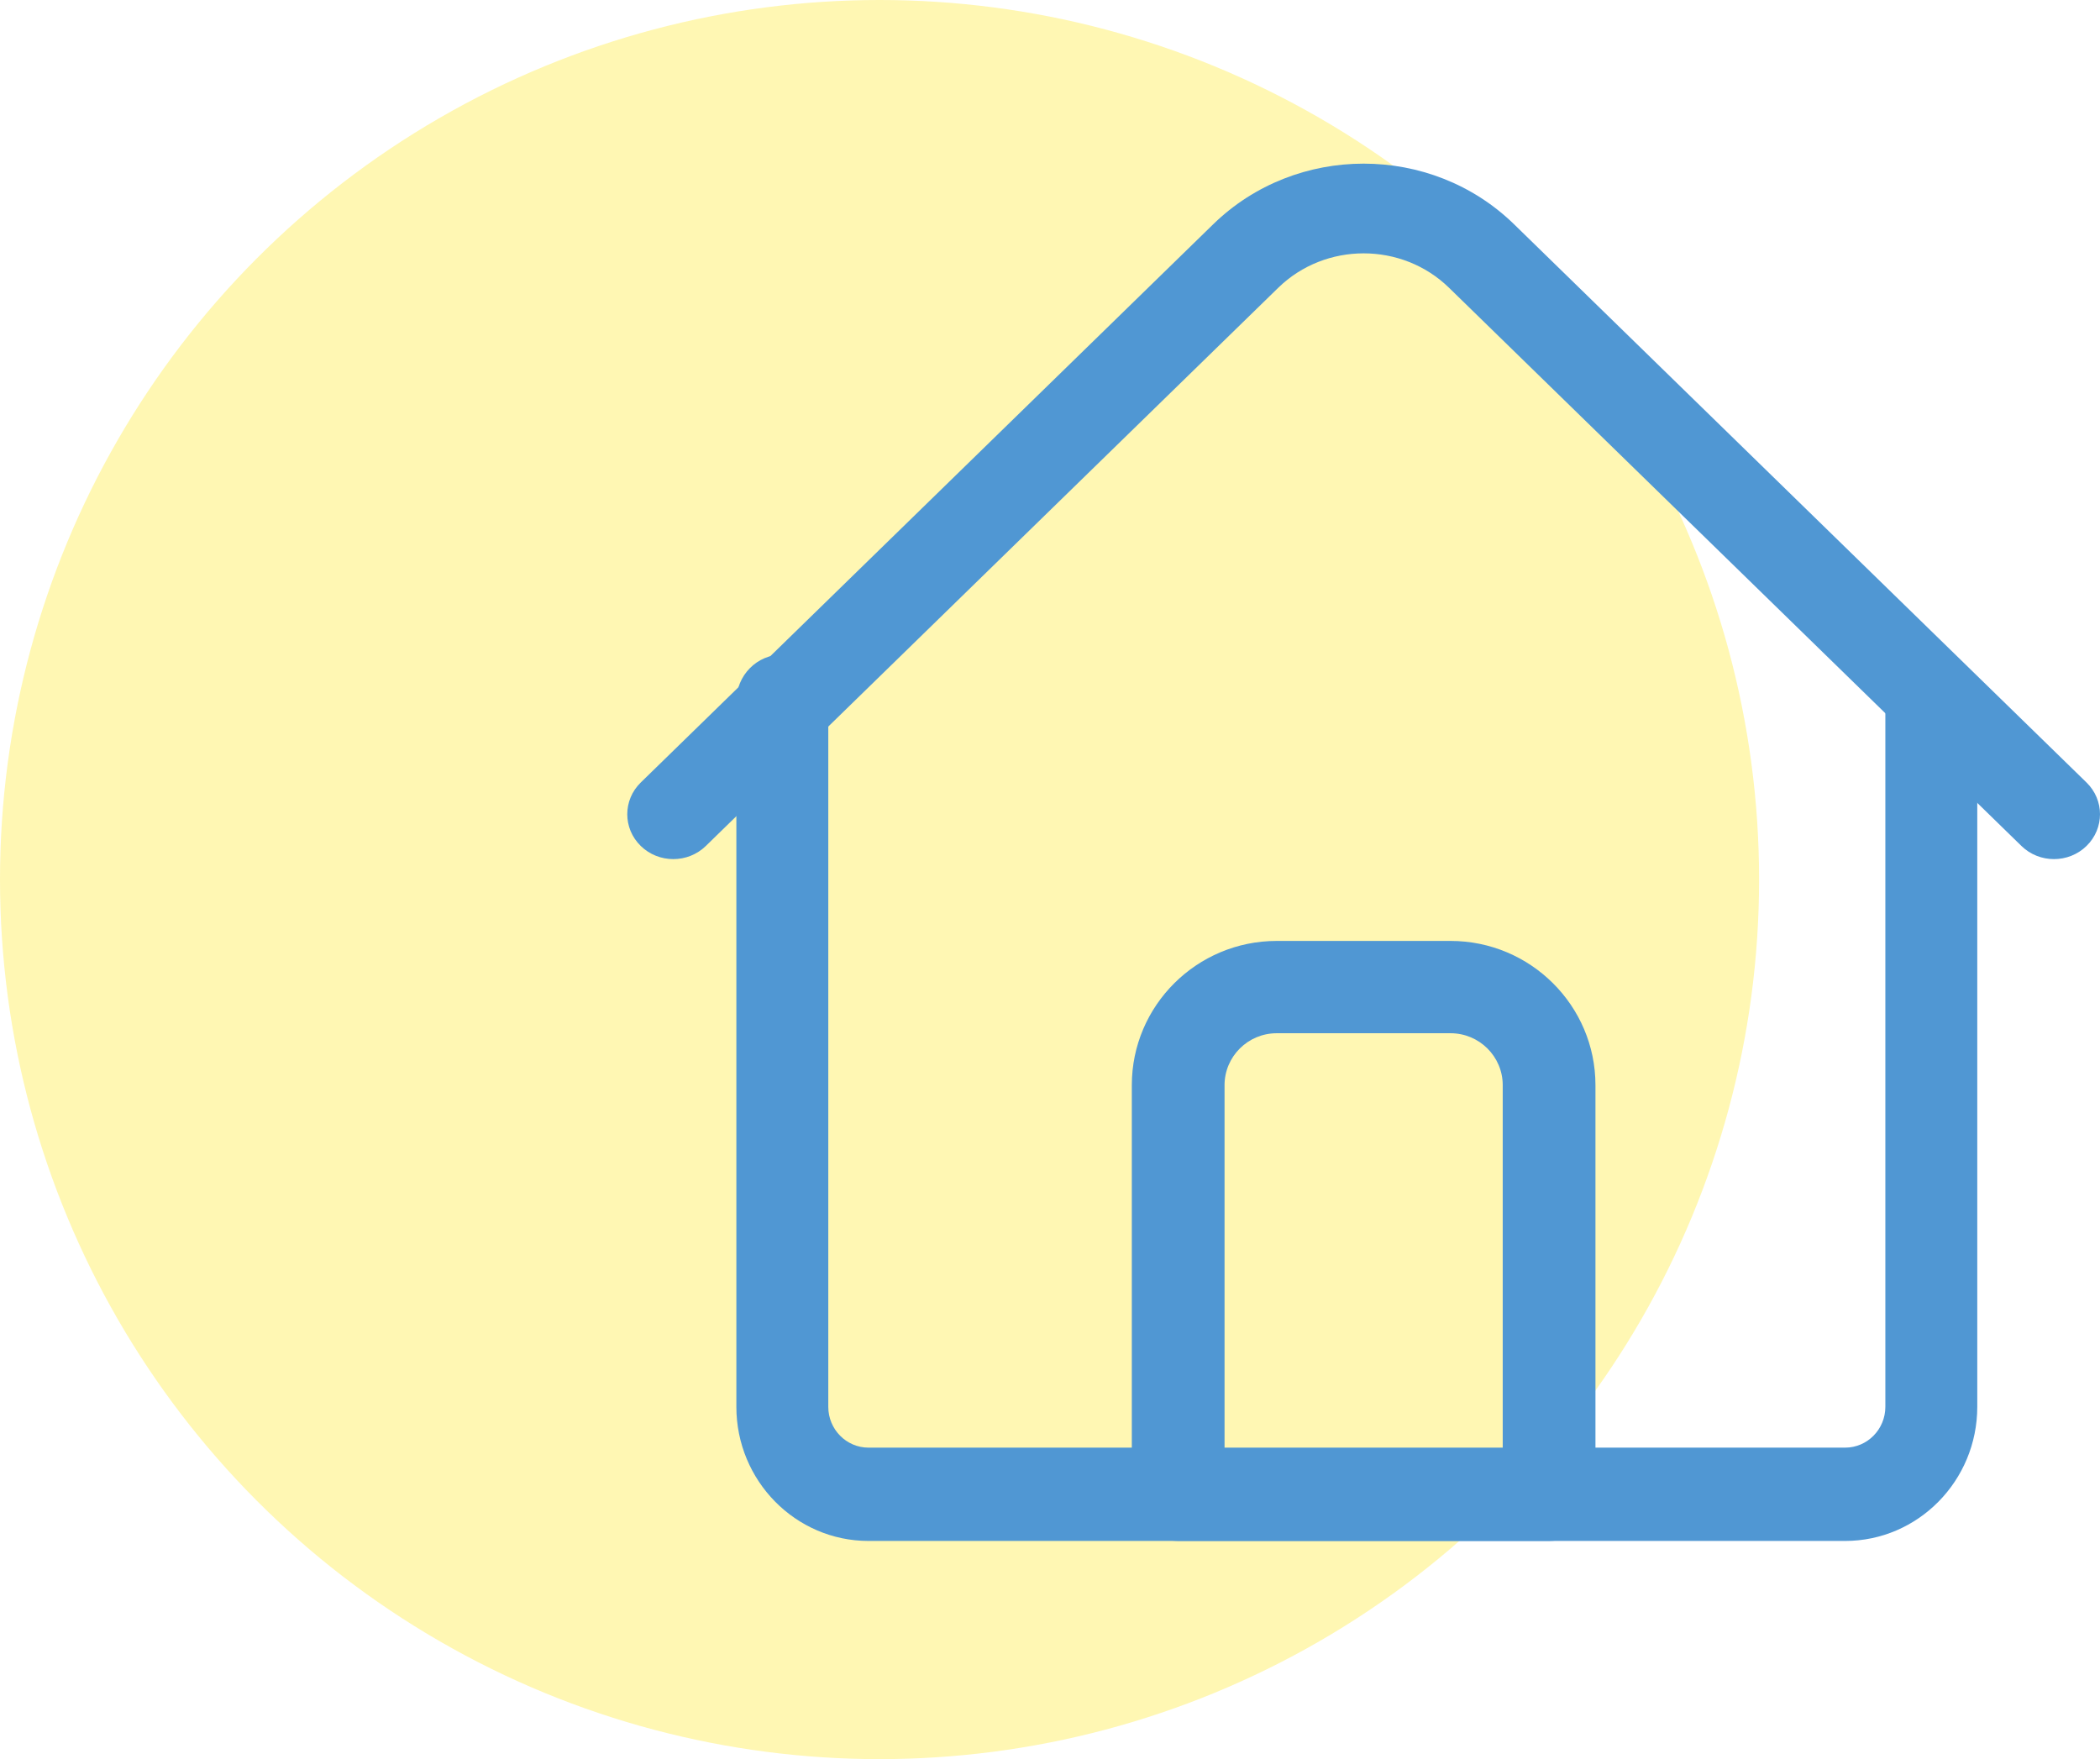
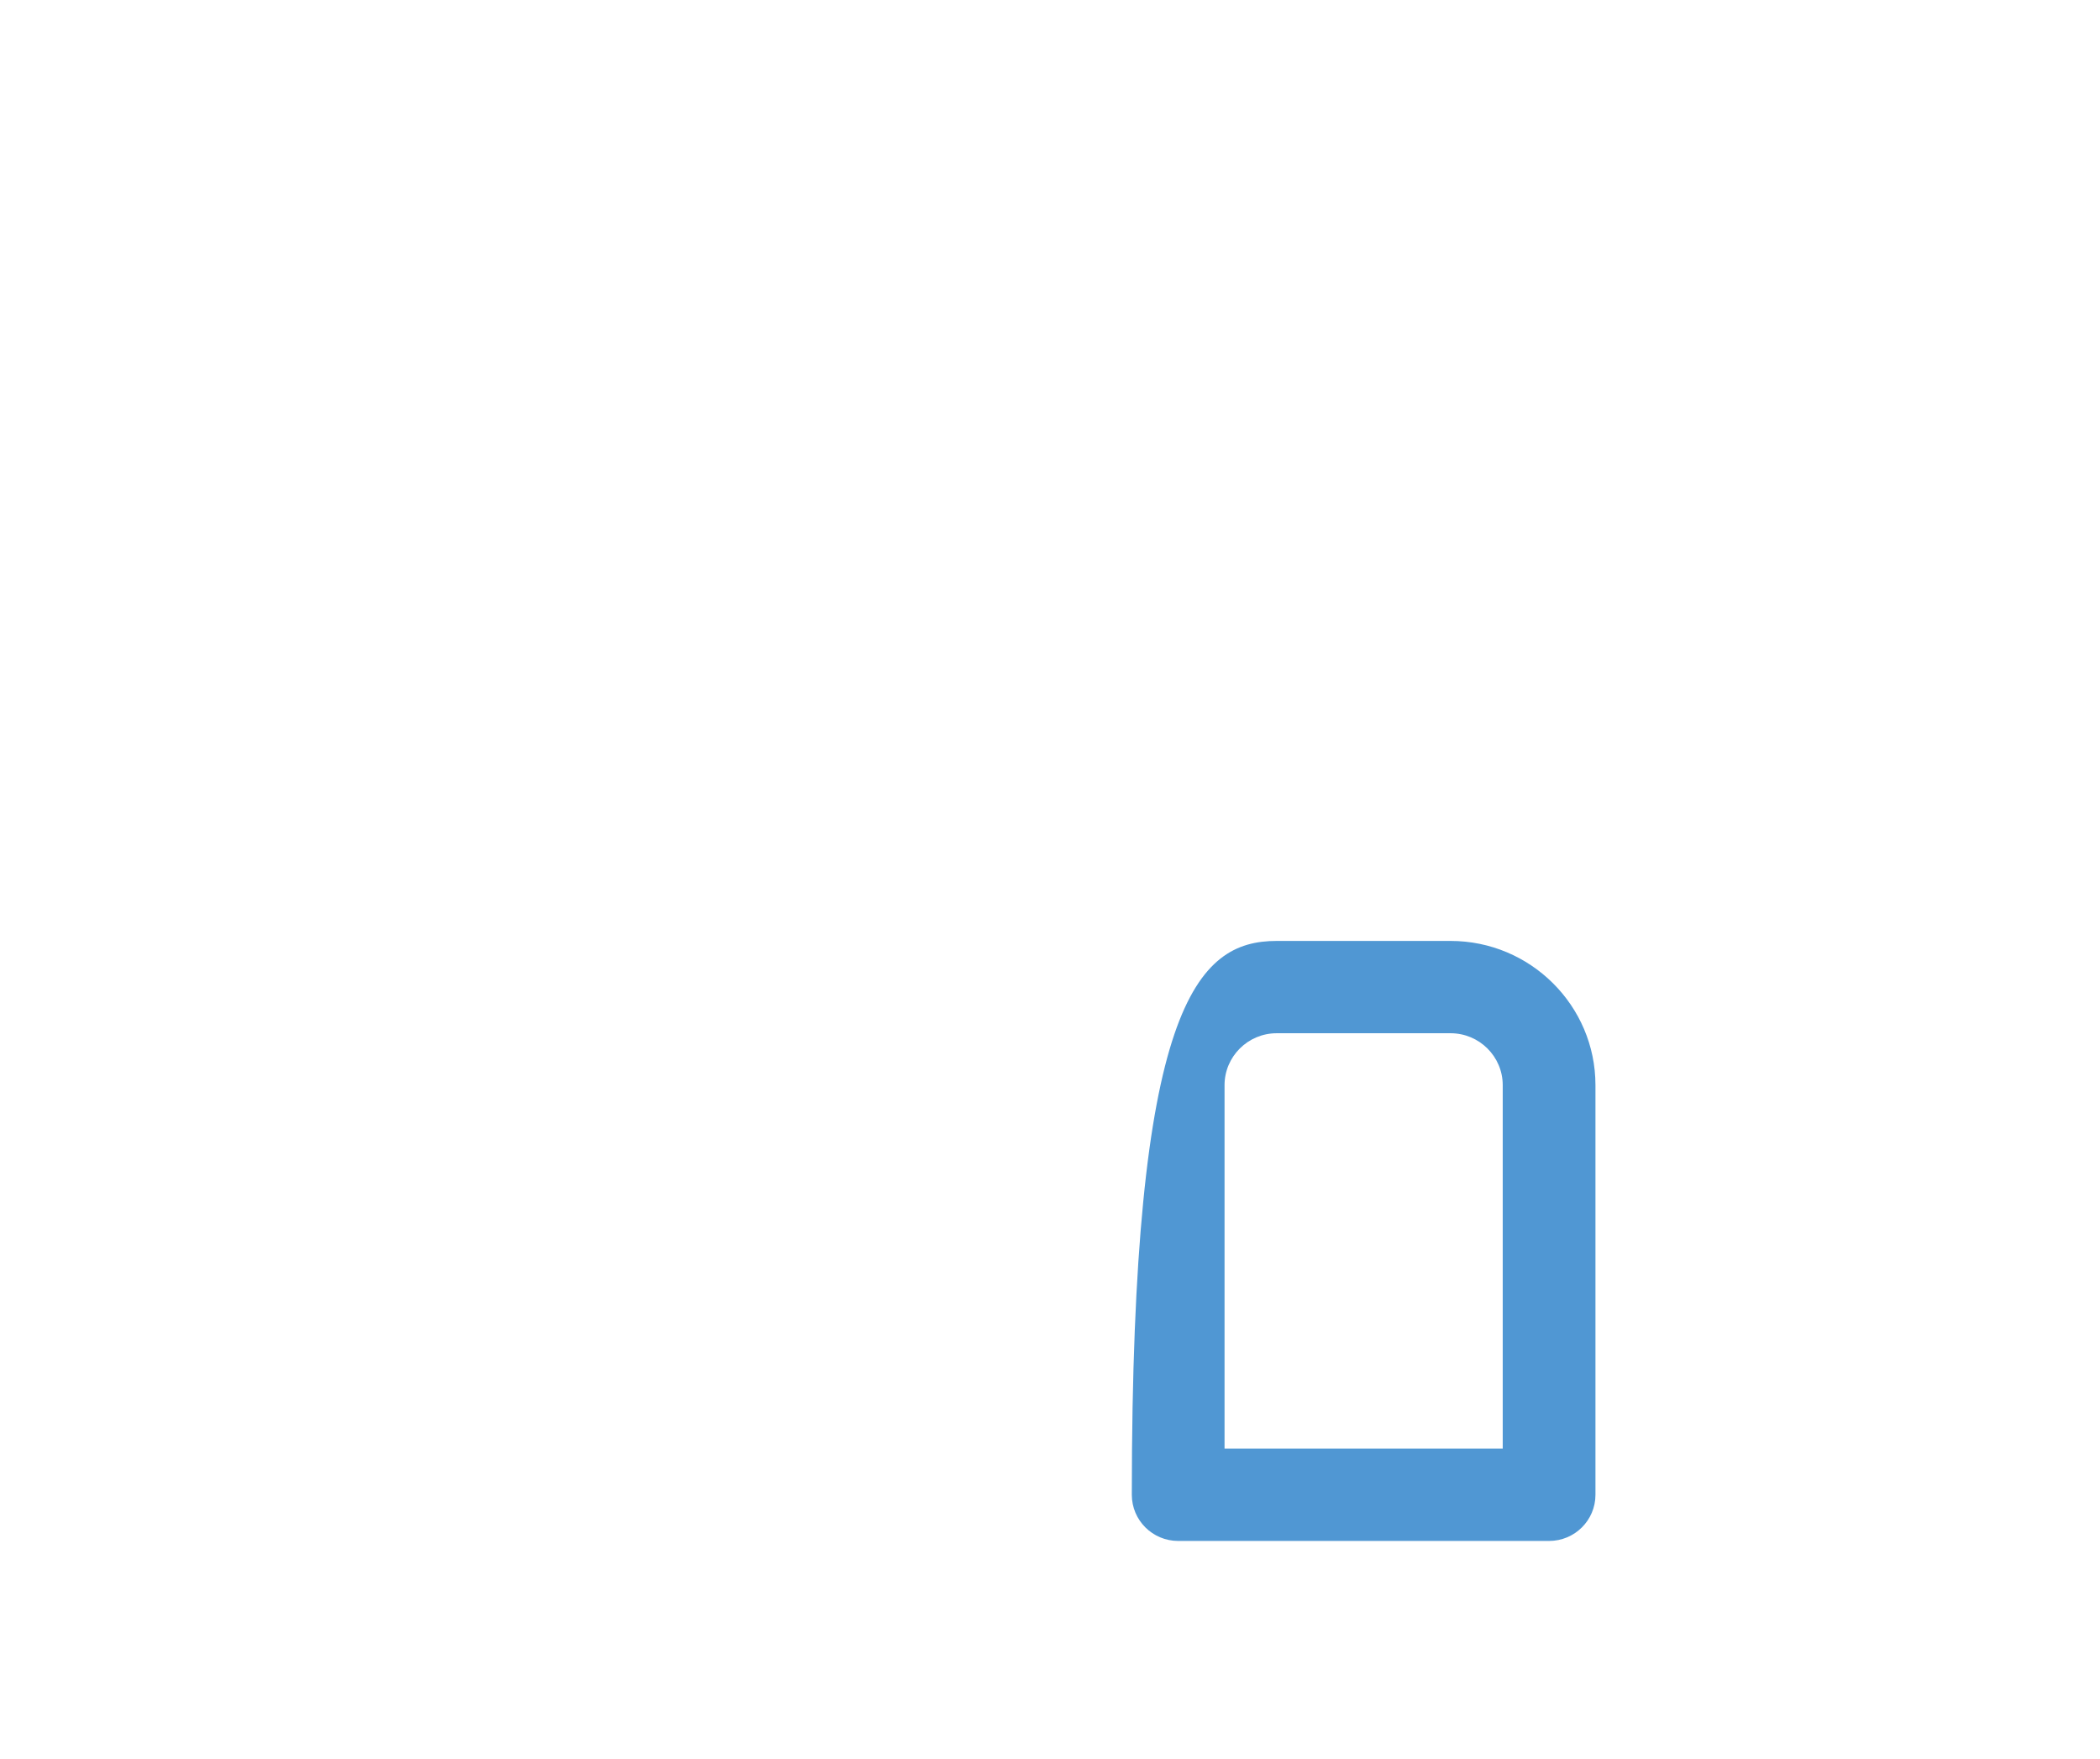
<svg xmlns="http://www.w3.org/2000/svg" width="154px" height="129px" viewBox="0 0 154 129" version="1.1">
  <title>Group 5</title>
  <desc>Created with Sketch.</desc>
  <g id="Page-1" stroke="none" stroke-width="1" fill="none" fill-rule="evenodd">
    <g id="Home" transform="translate(-267, -1664)">
      <g id="Group-5" transform="translate(267, 1664)">
-         <circle id="Oval" fill-opacity="0.3" fill="#FFE300" cx="64.5" cy="64.5" r="64.5" />
        <g id="home" transform="translate(46, 12)" fill="#5097D3" fill-rule="nonzero">
-           <path d="M89.31,101 L17.69,101 C12.347,101 8,96.588 8,91.165 L8,39.421 C8,37.532 9.509,36 11.37,36 C13.232,36 14.741,37.532 14.741,39.421 L14.741,91.165 C14.741,92.816 16.064,94.158 17.69,94.158 L89.31,94.158 C90.936,94.158 92.259,92.816 92.259,91.165 L92.259,39.421 C92.259,37.532 93.768,36 95.63,36 C97.491,36 99,37.532 99,39.421 L99,91.165 C99,96.588 94.653,101 89.31,101 Z" id="Path" />
-           <path d="M104.625,51 C103.761,51 102.898,50.679 102.239,50.036 L60.264,9.105 C56.81,5.737 51.19,5.737 47.736,9.105 L5.761,50.036 C4.444,51.321 2.307,51.321 0.989,50.036 C-0.33,48.751 -0.33,46.667 0.989,45.382 L42.963,4.451 C49.049,-1.484 58.952,-1.484 65.037,4.451 L107.011,45.382 C108.33,46.667 108.33,48.751 107.011,50.036 C106.353,50.679 105.489,51 104.625,51 L104.625,51 Z" id="Path" />
-           <path d="M67.6,101 L40.4,101 C38.522,101 37,99.485 37,97.615 L37,67.577 C37,61.745 41.766,57 47.625,57 L60.375,57 C66.234,57 71,61.745 71,67.577 L71,97.615 C71,99.485 69.478,101 67.6,101 Z M43.8,94.231 L64.2,94.231 L64.2,67.577 C64.2,65.477 62.484,63.769 60.375,63.769 L47.625,63.769 C45.516,63.769 43.8,65.477 43.8,67.577 L43.8,94.231 Z" id="Shape" />
+           <path d="M67.6,101 L40.4,101 C38.522,101 37,99.485 37,97.615 C37,61.745 41.766,57 47.625,57 L60.375,57 C66.234,57 71,61.745 71,67.577 L71,97.615 C71,99.485 69.478,101 67.6,101 Z M43.8,94.231 L64.2,94.231 L64.2,67.577 C64.2,65.477 62.484,63.769 60.375,63.769 L47.625,63.769 C45.516,63.769 43.8,65.477 43.8,67.577 L43.8,94.231 Z" id="Shape" />
        </g>
      </g>
    </g>
  </g>
</svg>